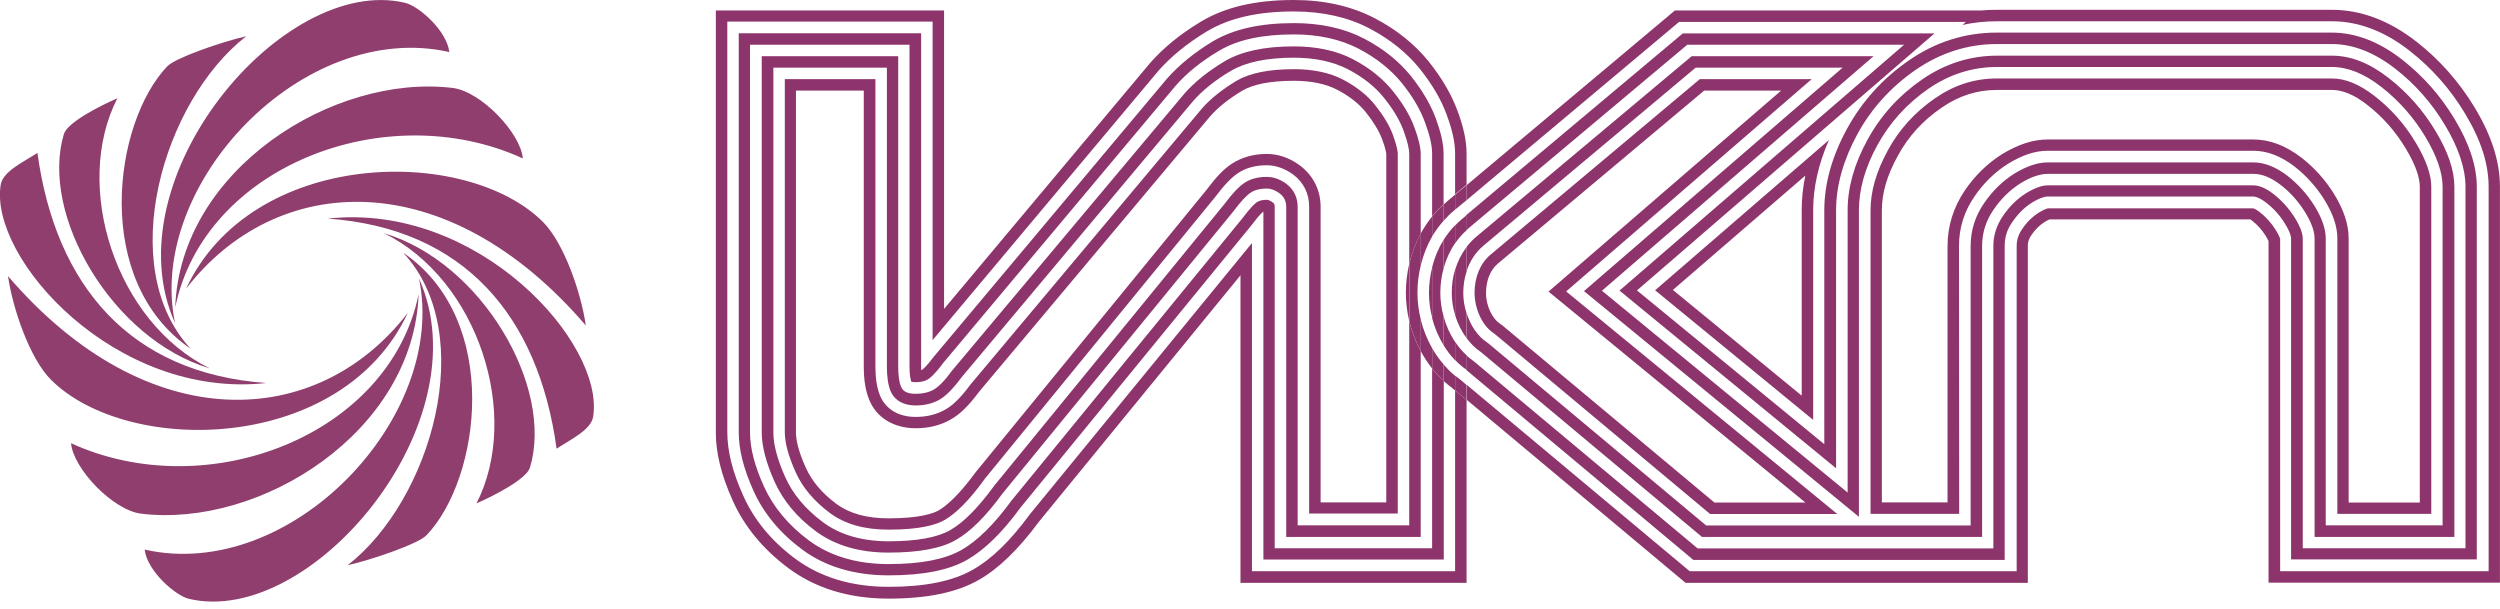
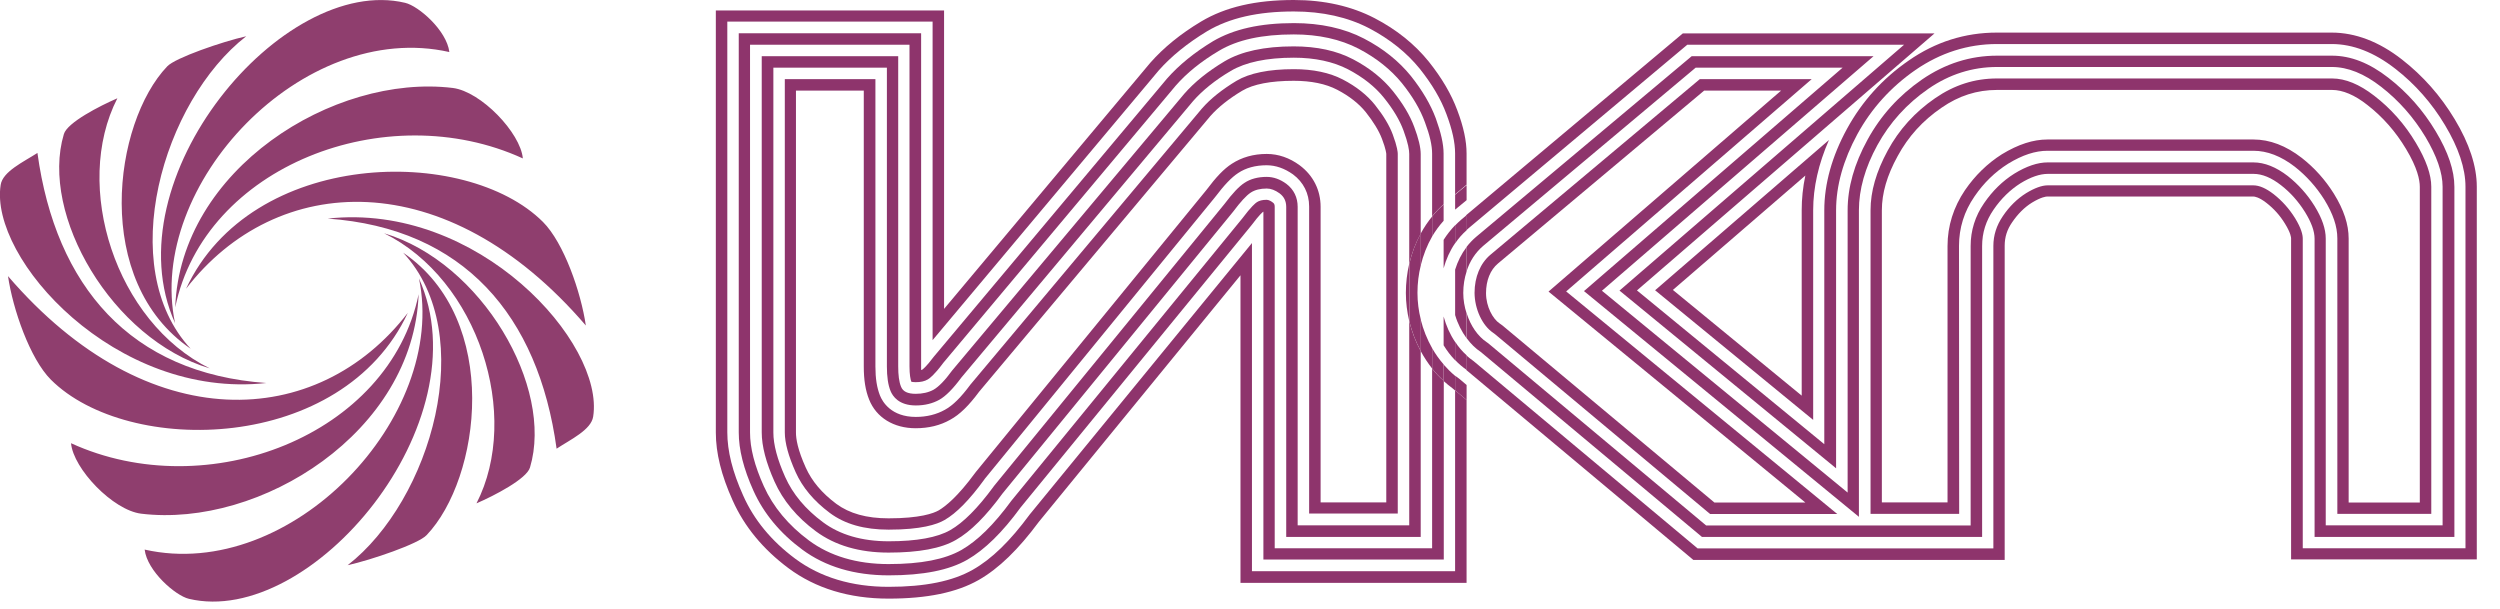
<svg xmlns="http://www.w3.org/2000/svg" width="78" height="19" viewBox="0 0 78 19" fill="none">
  <path d="M45.399 17.822H39.061V7.583L32.126 16.053C31.52 16.878 30.939 17.443 30.353 17.775C29.725 18.133 28.864 18.309 27.723 18.309C26.577 18.309 25.596 18.013 24.813 17.433C24.072 16.883 23.522 16.219 23.185 15.456C22.853 14.72 22.692 14.072 22.692 13.485V0.674H29.097V10.612L36.151 2.199C36.545 1.753 37.054 1.343 37.661 0.975C38.361 0.56 39.243 0.358 40.368 0.358C41.26 0.358 42.049 0.534 42.718 0.882C43.361 1.219 43.89 1.644 44.294 2.142C44.683 2.63 44.958 3.096 45.13 3.563C45.311 4.046 45.399 4.445 45.399 4.787V6.063L45.757 5.762V4.787C45.757 4.404 45.664 3.957 45.467 3.439C45.28 2.936 44.989 2.438 44.575 1.919C44.139 1.38 43.574 0.923 42.884 0.565C42.163 0.192 41.317 0 40.368 0C39.18 0 38.236 0.218 37.479 0.669C36.836 1.053 36.302 1.489 35.887 1.961L29.455 9.637V0.327H22.334V13.496C22.334 14.134 22.505 14.829 22.858 15.612C23.221 16.426 23.807 17.137 24.601 17.728C25.446 18.356 26.494 18.677 27.723 18.677C28.931 18.677 29.849 18.485 30.534 18.096C31.162 17.738 31.774 17.142 32.412 16.281L38.703 8.589V18.185H45.757V12.479L45.399 12.178V17.822Z" fill="#8E346C" />
  <path d="M42.899 3.273C42.655 2.967 42.313 2.697 41.893 2.479C41.483 2.267 40.97 2.158 40.368 2.158C39.585 2.158 38.983 2.282 38.579 2.521C38.133 2.79 37.764 3.081 37.495 3.392L30.275 12.002C29.984 12.396 29.73 12.65 29.481 12.785C29.222 12.93 28.916 13.008 28.573 13.008C27.806 13.008 27.531 12.536 27.453 12.334C27.36 12.095 27.313 11.81 27.313 11.437V2.469H24.486V13.491C24.486 13.817 24.6 14.232 24.823 14.73C25.036 15.207 25.394 15.633 25.887 16.001C26.359 16.354 26.966 16.525 27.728 16.525C28.739 16.525 29.232 16.364 29.471 16.224C29.834 16.017 30.249 15.596 30.705 14.969L30.726 14.938L37.91 6.151C38.2 5.768 38.423 5.534 38.63 5.399C38.869 5.239 39.17 5.156 39.517 5.156C39.803 5.156 40.078 5.254 40.342 5.441C40.669 5.685 40.845 6.037 40.845 6.442V16.022H43.61V4.798C43.61 4.756 43.599 4.585 43.454 4.196C43.35 3.916 43.164 3.605 42.899 3.273ZM43.252 15.674H41.203V6.452C41.203 5.934 40.975 5.477 40.555 5.161C40.233 4.922 39.88 4.803 39.523 4.803C39.108 4.803 38.745 4.907 38.433 5.109C38.184 5.27 37.946 5.519 37.635 5.934L30.451 14.72L30.415 14.767C29.881 15.493 29.507 15.793 29.289 15.923C29.123 16.017 28.703 16.172 27.723 16.172C27.038 16.172 26.504 16.022 26.094 15.721C25.643 15.384 25.332 15.015 25.14 14.59C24.886 14.03 24.834 13.688 24.834 13.496V2.827H26.95V11.431C26.95 11.852 27.002 12.178 27.116 12.464C27.339 13.029 27.884 13.361 28.568 13.361C28.973 13.361 29.336 13.273 29.647 13.096C29.943 12.936 30.228 12.655 30.55 12.22L37.764 3.62C38.008 3.345 38.345 3.076 38.755 2.832C39.102 2.624 39.657 2.521 40.363 2.521C40.907 2.521 41.364 2.614 41.722 2.801C42.1 2.998 42.401 3.236 42.614 3.501C42.852 3.802 43.023 4.082 43.117 4.331C43.247 4.668 43.252 4.803 43.252 4.803V15.674Z" fill="#8E346C" />
  <path d="M44.682 11.499V17.106H39.771V6.452C39.771 6.374 39.75 6.343 39.703 6.312C39.657 6.276 39.584 6.234 39.517 6.234C39.387 6.234 39.288 6.26 39.216 6.307C39.169 6.338 39.039 6.442 38.759 6.815L31.56 15.617C31.01 16.369 30.497 16.872 29.999 17.158C29.48 17.453 28.739 17.599 27.722 17.599C26.731 17.599 25.896 17.349 25.238 16.862C24.595 16.385 24.122 15.814 23.832 15.171C23.542 14.528 23.401 13.978 23.401 13.491V1.395H28.376V11.426C28.376 11.691 28.407 11.836 28.433 11.909C28.448 11.914 28.49 11.924 28.567 11.924C28.723 11.924 28.848 11.898 28.951 11.836C29.003 11.805 29.148 11.701 29.418 11.338L29.434 11.317L36.679 2.676C37.027 2.277 37.478 1.914 38.028 1.587C38.609 1.24 39.377 1.074 40.367 1.074C41.14 1.074 41.819 1.224 42.39 1.52C42.945 1.81 43.396 2.173 43.739 2.593C44.081 3.019 44.314 3.418 44.459 3.817C44.61 4.217 44.682 4.538 44.682 4.793V6.748C44.791 6.613 44.911 6.489 45.04 6.374V4.793C45.04 4.492 44.957 4.134 44.797 3.693C44.636 3.262 44.382 2.827 44.019 2.37C43.645 1.909 43.158 1.515 42.556 1.203C41.939 0.882 41.202 0.721 40.372 0.721C39.314 0.721 38.49 0.908 37.846 1.286C37.271 1.634 36.788 2.023 36.41 2.453L29.164 11.094L29.133 11.131C28.894 11.452 28.785 11.525 28.78 11.53C28.77 11.535 28.754 11.54 28.739 11.546C28.739 11.509 28.739 11.468 28.739 11.426V1.037H23.049V13.491C23.049 14.025 23.199 14.627 23.51 15.316C23.827 16.017 24.335 16.634 25.03 17.147C25.751 17.681 26.659 17.951 27.727 17.951C28.806 17.951 29.61 17.79 30.18 17.464C30.72 17.152 31.27 16.618 31.845 15.83L39.029 7.049L39.05 7.023C39.299 6.691 39.397 6.613 39.418 6.603V17.458H45.046V11.883C44.911 11.769 44.791 11.639 44.682 11.499Z" fill="#8E346C" />
  <path d="M43.968 16.39H40.487V6.452C40.487 6.162 40.368 5.913 40.135 5.736C39.938 5.591 39.73 5.519 39.523 5.519C39.248 5.519 39.014 5.581 38.828 5.705C38.657 5.814 38.454 6.032 38.2 6.369L31.006 15.171L30.996 15.187C30.508 15.851 30.057 16.307 29.647 16.54C29.248 16.769 28.6 16.888 27.728 16.888C26.893 16.888 26.203 16.686 25.674 16.291C25.13 15.887 24.735 15.415 24.497 14.881C24.253 14.336 24.129 13.869 24.129 13.496V2.111H27.671V11.431C27.671 11.753 27.707 12.007 27.785 12.199C27.853 12.365 28.045 12.65 28.574 12.65C28.854 12.65 29.098 12.588 29.305 12.474C29.507 12.36 29.73 12.137 29.995 11.779L37.225 3.153C37.521 2.816 37.915 2.5 38.397 2.215C38.859 1.94 39.523 1.8 40.368 1.8C41.027 1.8 41.597 1.924 42.059 2.163C42.526 2.407 42.904 2.707 43.179 3.05C43.47 3.413 43.672 3.75 43.791 4.077C43.937 4.471 43.968 4.689 43.968 4.803V8.236C44.046 7.899 44.165 7.583 44.326 7.292V4.808C44.326 4.601 44.258 4.315 44.123 3.957C43.989 3.594 43.766 3.226 43.454 2.837C43.143 2.453 42.733 2.121 42.22 1.852C41.706 1.582 41.089 1.447 40.363 1.447C39.445 1.447 38.729 1.603 38.205 1.914C37.687 2.225 37.267 2.562 36.95 2.925L29.71 11.556C29.481 11.872 29.284 12.069 29.129 12.158C28.968 12.246 28.781 12.287 28.569 12.287C28.32 12.287 28.169 12.215 28.112 12.064C28.05 11.914 28.024 11.701 28.024 11.431V1.753H23.766V13.491C23.766 13.921 23.901 14.434 24.165 15.026C24.43 15.617 24.86 16.136 25.456 16.577C26.053 17.017 26.81 17.241 27.723 17.241C28.667 17.241 29.367 17.111 29.824 16.846C30.28 16.587 30.762 16.105 31.281 15.394L38.475 6.603C38.703 6.297 38.885 6.1 39.02 6.011C39.154 5.923 39.321 5.882 39.523 5.882C39.652 5.882 39.787 5.934 39.922 6.032C40.062 6.136 40.13 6.276 40.13 6.457V16.753H44.326V10.954C44.17 10.664 44.046 10.347 43.968 10.015V16.39Z" fill="#8E346C" />
-   <path d="M77.21 3.356C76.728 2.557 76.115 1.862 75.389 1.297C74.544 0.638 73.657 0.306 72.754 0.306H62.303C62.137 0.306 61.971 0.311 61.811 0.327H52.257L45.758 5.778V6.245L52.386 0.685H61.333L61.23 0.778C61.582 0.7 61.94 0.664 62.309 0.664H72.76C73.579 0.664 74.394 0.97 75.177 1.582C75.867 2.121 76.453 2.78 76.909 3.543C77.407 4.367 77.645 5.114 77.645 5.83V17.822H71.141V7.458C71.136 7.433 71.105 7.339 71.001 7.173C70.867 6.955 70.701 6.774 70.504 6.618C70.384 6.525 70.317 6.504 70.301 6.499H63.896C63.901 6.499 63.802 6.515 63.6 6.639C63.413 6.758 63.237 6.929 63.092 7.147C62.972 7.318 62.92 7.484 62.92 7.682V17.822H52.718L45.768 12.012V12.479L52.589 18.185H63.268V7.671C63.268 7.547 63.299 7.453 63.377 7.339C63.496 7.163 63.631 7.028 63.787 6.929C63.864 6.883 63.916 6.857 63.942 6.846H70.213C70.229 6.857 70.249 6.872 70.275 6.893C70.441 7.023 70.576 7.178 70.69 7.36C70.737 7.438 70.763 7.49 70.778 7.521V18.179H77.998V5.825C77.998 5.047 77.739 4.232 77.21 3.356Z" fill="#8E346C" />
  <path d="M56.571 13.101V6.561C56.571 5.845 56.737 5.109 57.064 4.367L51.639 9.056L56.571 13.101ZM56.213 6.561V12.344L52.194 9.046L56.327 5.477C56.25 5.84 56.213 6.203 56.213 6.561Z" fill="#8E346C" />
  <path d="M61.121 7.671C61.121 7.116 61.281 6.598 61.603 6.131C61.888 5.711 62.241 5.368 62.651 5.109C63.102 4.834 63.501 4.704 63.885 4.704H70.306C70.737 4.704 71.167 4.87 71.598 5.202C71.961 5.488 72.267 5.83 72.516 6.224C72.791 6.67 72.925 7.064 72.925 7.438V16.032H75.856V5.825C75.856 5.451 75.695 4.99 75.374 4.455C75.031 3.88 74.596 3.387 74.077 2.988C73.615 2.63 73.174 2.448 72.76 2.448H62.308C61.608 2.448 60.975 2.65 60.374 3.065C59.746 3.496 59.248 4.046 58.896 4.699C58.538 5.358 58.361 5.97 58.361 6.561V16.032H61.126L61.121 7.671ZM60.763 15.674H58.714V6.561C58.714 6.027 58.875 5.472 59.207 4.87C59.539 4.258 59.985 3.766 60.576 3.361C61.115 2.988 61.681 2.806 62.308 2.806H72.76C73.091 2.806 73.465 2.962 73.859 3.273C74.341 3.646 74.746 4.108 75.068 4.647C75.425 5.239 75.498 5.617 75.498 5.83V15.679H73.278V7.443C73.278 7.002 73.128 6.546 72.817 6.043C72.547 5.612 72.215 5.239 71.816 4.927C71.323 4.544 70.815 4.352 70.306 4.352H63.885C63.434 4.352 62.972 4.502 62.459 4.813C62.008 5.099 61.624 5.472 61.307 5.934C60.95 6.463 60.763 7.049 60.763 7.676V15.674Z" fill="#8E346C" />
  <path d="M46.587 10.384L46.649 10.43L53.355 16.037H57.323L48.864 9.092L56.525 2.469H53.034L46.504 7.946C46.187 8.211 46.006 8.641 46.006 9.139C46.011 9.642 46.245 10.155 46.587 10.384ZM46.737 8.221L53.169 2.827H55.57L48.314 9.097L56.327 15.679H53.49L46.877 10.155L46.784 10.088C46.582 9.953 46.364 9.575 46.364 9.144C46.364 8.75 46.499 8.418 46.737 8.221Z" fill="#8E346C" />
  <path d="M45.819 7.121L52.644 1.395H59.408L50.528 9.066L57.286 14.611V6.561C57.286 5.794 57.51 4.995 57.95 4.186C58.386 3.387 58.998 2.713 59.761 2.184C60.538 1.649 61.394 1.374 62.302 1.374H72.753C73.412 1.374 74.076 1.634 74.729 2.142C75.352 2.624 75.876 3.221 76.285 3.906C76.705 4.606 76.923 5.254 76.923 5.825V17.106H71.846V7.443C71.846 7.329 71.804 7.127 71.602 6.8C71.42 6.509 71.202 6.266 70.938 6.058C70.704 5.877 70.492 5.783 70.305 5.783H63.884C63.708 5.783 63.479 5.866 63.215 6.027C62.935 6.203 62.691 6.442 62.489 6.743C62.292 7.033 62.193 7.339 62.193 7.676V17.111H52.966L45.974 11.265C45.897 11.214 45.824 11.151 45.751 11.089V11.546L45.757 11.551L52.831 17.469H62.546V7.671C62.546 7.401 62.618 7.168 62.779 6.935C62.956 6.675 63.163 6.468 63.396 6.323C63.687 6.146 63.837 6.131 63.879 6.131H70.3C70.347 6.131 70.481 6.151 70.71 6.328C70.943 6.509 71.135 6.722 71.29 6.976C71.477 7.277 71.482 7.417 71.482 7.433V17.453H77.276V5.825C77.276 5.187 77.043 4.476 76.586 3.719C76.15 2.993 75.595 2.365 74.942 1.857C74.226 1.297 73.484 1.017 72.748 1.017H62.297C61.311 1.017 60.388 1.307 59.553 1.888C58.739 2.448 58.096 3.164 57.629 4.014C57.157 4.875 56.918 5.736 56.918 6.561V13.859L51.073 9.061L60.357 1.042H52.504L45.746 6.712V7.184C45.777 7.163 45.793 7.142 45.819 7.121Z" fill="#8E346C" />
  <path d="M46.276 7.671L52.905 2.111H57.49L49.42 9.082L57.998 16.125V6.561C57.998 5.913 58.19 5.228 58.574 4.528C58.958 3.828 59.492 3.236 60.166 2.77C60.82 2.318 61.541 2.09 62.303 2.09H72.754C73.252 2.09 73.766 2.298 74.29 2.707C74.845 3.138 75.306 3.662 75.675 4.274C76.027 4.865 76.209 5.384 76.209 5.825V16.39H72.563V7.443C72.563 7.142 72.448 6.805 72.21 6.421C71.987 6.063 71.707 5.752 71.38 5.493C71.017 5.213 70.654 5.067 70.306 5.067H63.885C63.574 5.067 63.221 5.187 62.843 5.42C62.48 5.648 62.163 5.959 61.904 6.338C61.624 6.743 61.484 7.194 61.484 7.676V16.395H53.232L46.427 10.705L46.396 10.684C46.105 10.493 45.882 10.161 45.763 9.782V10.555C45.888 10.726 46.033 10.871 46.199 10.98L53.102 16.753C56.017 16.753 58.932 16.753 61.842 16.753V7.676C61.842 7.261 61.961 6.888 62.2 6.54C62.438 6.193 62.718 5.923 63.035 5.721C63.356 5.524 63.642 5.425 63.891 5.425H70.312C70.581 5.425 70.867 5.544 71.167 5.778C71.468 6.011 71.712 6.291 71.914 6.613C72.117 6.94 72.215 7.215 72.215 7.448V16.753H76.577V5.83C76.577 5.321 76.385 4.746 75.991 4.092C75.602 3.444 75.114 2.889 74.518 2.427C73.927 1.966 73.341 1.737 72.76 1.737H62.309C61.468 1.737 60.69 1.986 59.969 2.479C59.248 2.977 58.683 3.599 58.268 4.357C57.853 5.114 57.646 5.845 57.646 6.561V15.368L49.98 9.071L58.455 1.753H52.781L46.048 7.396C45.939 7.49 45.841 7.593 45.758 7.702V8.465C45.856 8.148 46.038 7.873 46.276 7.671Z" fill="#8E346C" />
  <path d="M45.546 11.831C45.494 11.794 45.447 11.758 45.4 11.722V12.178L45.758 12.479V12.012L45.546 11.831Z" fill="#8E346C" />
  <path d="M45.4 6.54L45.758 6.245V5.778L45.4 6.074V6.54Z" fill="#8E346C" />
-   <path d="M45.041 6.38V6.888C45.14 6.774 45.243 6.67 45.363 6.572L45.399 6.54V6.074L45.134 6.297C45.098 6.328 45.072 6.354 45.041 6.38Z" fill="#8E346C" />
  <path d="M45.041 11.374V11.888C45.134 11.971 45.228 12.049 45.326 12.121L45.399 12.184V11.727C45.269 11.618 45.15 11.499 45.041 11.374Z" fill="#8E346C" />
  <path d="M44.684 11.499C44.792 11.639 44.912 11.763 45.041 11.883V11.369C44.907 11.214 44.787 11.048 44.684 10.866V11.499Z" fill="#8E346C" />
  <path d="M44.684 6.753V7.375C44.787 7.199 44.907 7.038 45.041 6.888V6.38C44.912 6.494 44.792 6.618 44.684 6.753Z" fill="#8E346C" />
  <path d="M43.967 10.015V8.231C43.9 8.522 43.863 8.828 43.863 9.139C43.863 9.435 43.9 9.73 43.967 10.015Z" fill="#8E346C" />
  <path d="M44.326 8.283C44.404 7.962 44.523 7.656 44.684 7.376V6.753C44.549 6.919 44.43 7.095 44.326 7.287V8.283Z" fill="#8E346C" />
  <path d="M44.326 10.954C44.43 11.146 44.549 11.328 44.684 11.499V10.866C44.528 10.591 44.404 10.285 44.326 9.969V10.954Z" fill="#8E346C" />
  <path d="M43.971 8.231V10.015C44.048 10.348 44.173 10.664 44.329 10.954V9.969C44.261 9.699 44.225 9.419 44.225 9.134C44.225 8.838 44.261 8.553 44.329 8.278V7.282C44.168 7.578 44.048 7.894 43.971 8.231Z" fill="#8E346C" />
  <path d="M45.758 7.184V6.712L45.592 6.852C45.525 6.909 45.463 6.971 45.4 7.033V7.593C45.504 7.438 45.623 7.303 45.758 7.184Z" fill="#8E346C" />
  <path d="M45.4 10.664V11.234C45.509 11.348 45.629 11.452 45.758 11.54V11.084C45.623 10.965 45.504 10.825 45.4 10.664Z" fill="#8E346C" />
  <path d="M45.758 9.777C45.691 9.575 45.654 9.357 45.654 9.139C45.654 8.9 45.691 8.677 45.758 8.47V7.707C45.597 7.92 45.478 8.159 45.4 8.413V9.829C45.478 10.098 45.603 10.342 45.758 10.555V9.777Z" fill="#8E346C" />
  <path d="M45.041 7.484V8.371C45.119 8.086 45.238 7.822 45.399 7.588V7.028C45.264 7.168 45.145 7.318 45.041 7.484Z" fill="#8E346C" />
  <path d="M45.041 9.875V10.773C45.145 10.944 45.264 11.1 45.399 11.239V10.669C45.238 10.43 45.119 10.161 45.041 9.875Z" fill="#8E346C" />
-   <path d="M45.295 9.139C45.295 9.372 45.331 9.606 45.399 9.824V8.408C45.326 8.646 45.295 8.89 45.295 9.139Z" fill="#8E346C" />
-   <path d="M44.938 9.139C44.938 8.874 44.974 8.615 45.041 8.371V7.484C44.881 7.739 44.761 8.024 44.684 8.33V9.933C44.761 10.233 44.886 10.519 45.041 10.773V9.876C44.974 9.637 44.938 9.388 44.938 9.139Z" fill="#8E346C" />
-   <path d="M44.688 9.927V8.33C44.62 8.589 44.584 8.859 44.584 9.139C44.584 9.409 44.62 9.673 44.688 9.927Z" fill="#8E346C" />
  <path d="M18.278 10.156C18.128 9.124 17.594 7.578 16.94 6.924C14.534 4.523 7.848 4.632 5.804 9.01C8.621 5.353 13.916 5.073 18.278 10.156ZM1.168 4.772C1.738 8.927 4.067 11.649 8.31 11.95C3.605 12.469 -0.342 8.066 0.021 5.768C0.083 5.353 0.732 5.052 1.168 4.772ZM16.313 4.943C12.054 2.993 6.375 5.182 5.467 9.59C5.623 5.285 10.41 2.293 14.124 2.744C15.006 2.853 16.24 4.144 16.313 4.943ZM14.02 1.624C9.451 0.592 4.554 5.768 5.462 10.083C3.444 5.581 8.828 -0.819 12.64 0.088C13.061 0.187 13.937 0.949 14.02 1.624ZM7.682 1.131C5.078 3.154 3.574 8.33 5.95 10.882C2.864 8.781 3.538 3.828 5.218 2.07C5.467 1.805 6.94 1.297 7.682 1.131ZM3.662 3.066C2.257 5.804 3.605 10.047 6.546 11.494C3.496 10.586 1.24 6.696 1.992 4.186C2.096 3.823 3.113 3.304 3.662 3.066Z" fill="#8F3E6E" />
  <path d="M0.25 8.615C0.4 9.647 0.935 11.193 1.588 11.846C3.995 14.248 10.68 14.139 12.724 9.761C9.908 13.418 4.617 13.698 0.25 8.615ZM17.366 13.999C16.796 9.844 14.467 7.121 10.224 6.82C14.923 6.302 18.87 10.705 18.507 12.998C18.445 13.413 17.797 13.714 17.366 13.999ZM2.216 13.828C6.474 15.778 12.153 13.589 13.061 9.18C12.905 13.485 8.118 16.478 4.405 16.027C3.523 15.918 2.288 14.627 2.216 13.828ZM4.513 17.147C9.083 18.179 13.979 13.003 13.072 8.688C15.089 13.19 9.705 19.59 5.893 18.683C5.473 18.584 4.591 17.816 4.513 17.147ZM10.846 17.635C13.45 15.612 14.954 10.436 12.579 7.884C15.665 9.984 14.991 14.938 13.31 16.696C13.061 16.966 11.588 17.469 10.846 17.635ZM14.866 15.705C16.272 12.967 14.923 8.724 11.982 7.277C15.032 8.185 17.288 12.075 16.536 14.585C16.433 14.943 15.416 15.467 14.866 15.705Z" fill="#8F3E6E" />
</svg>